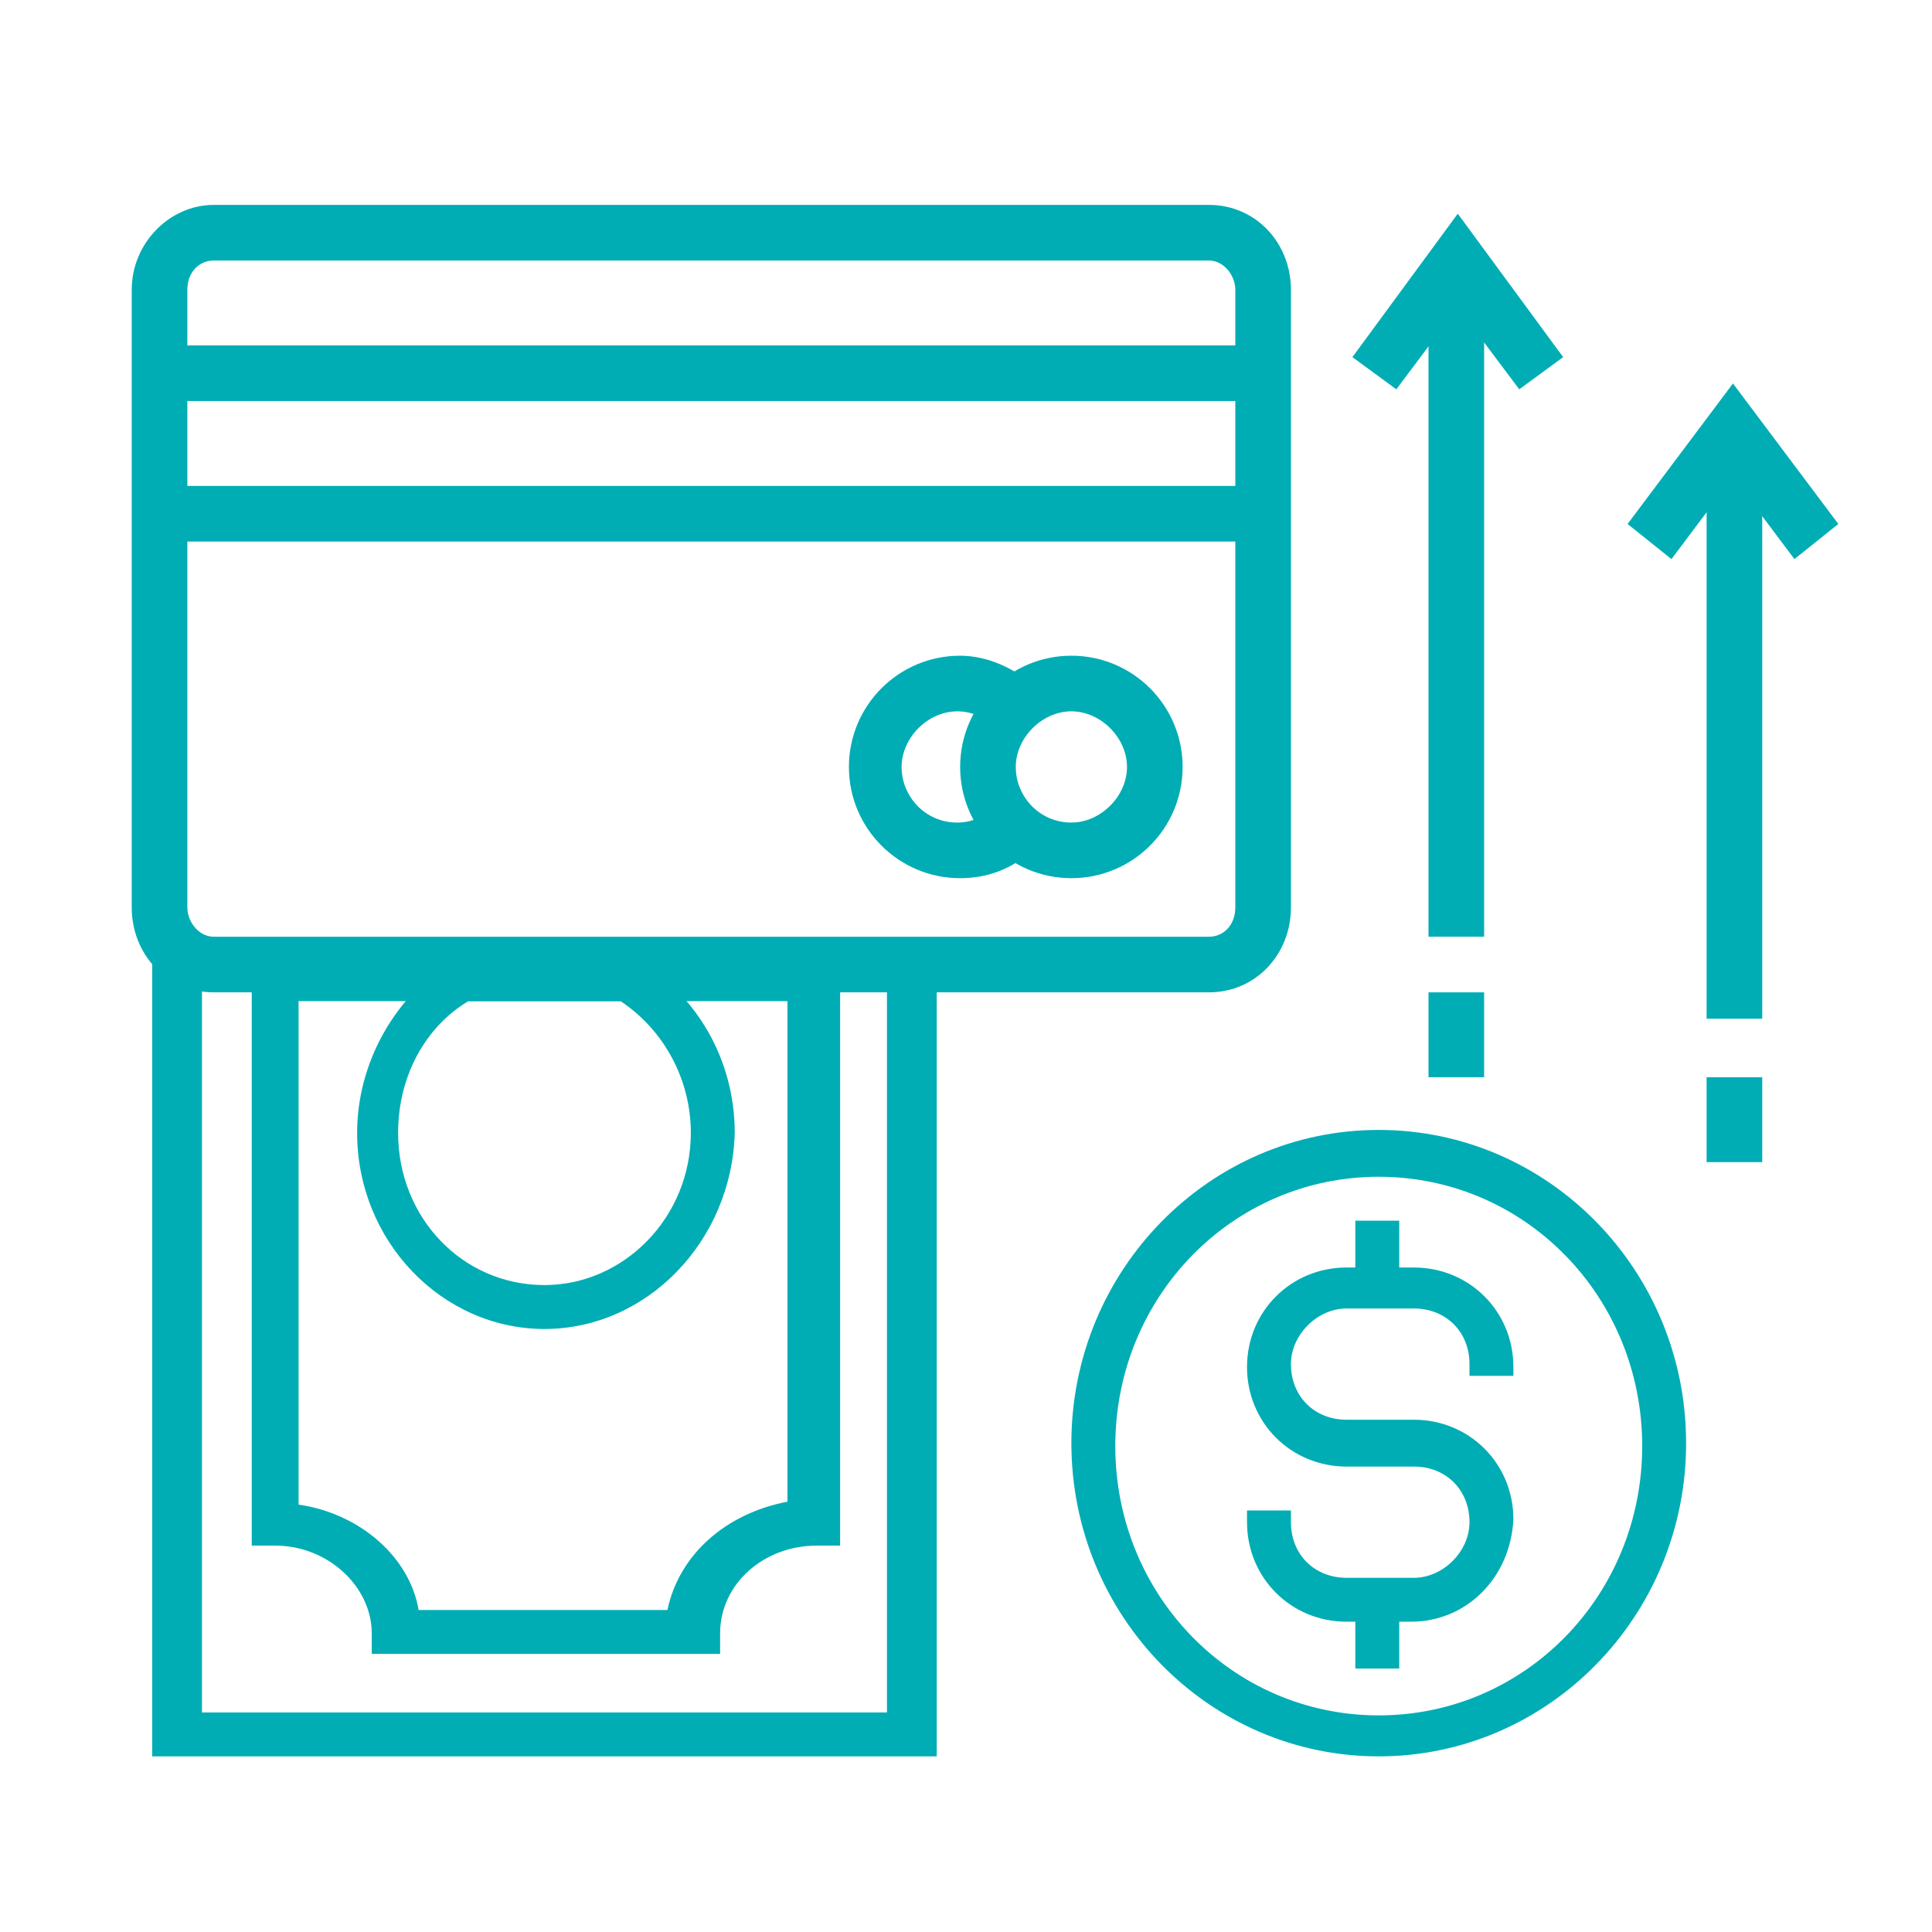
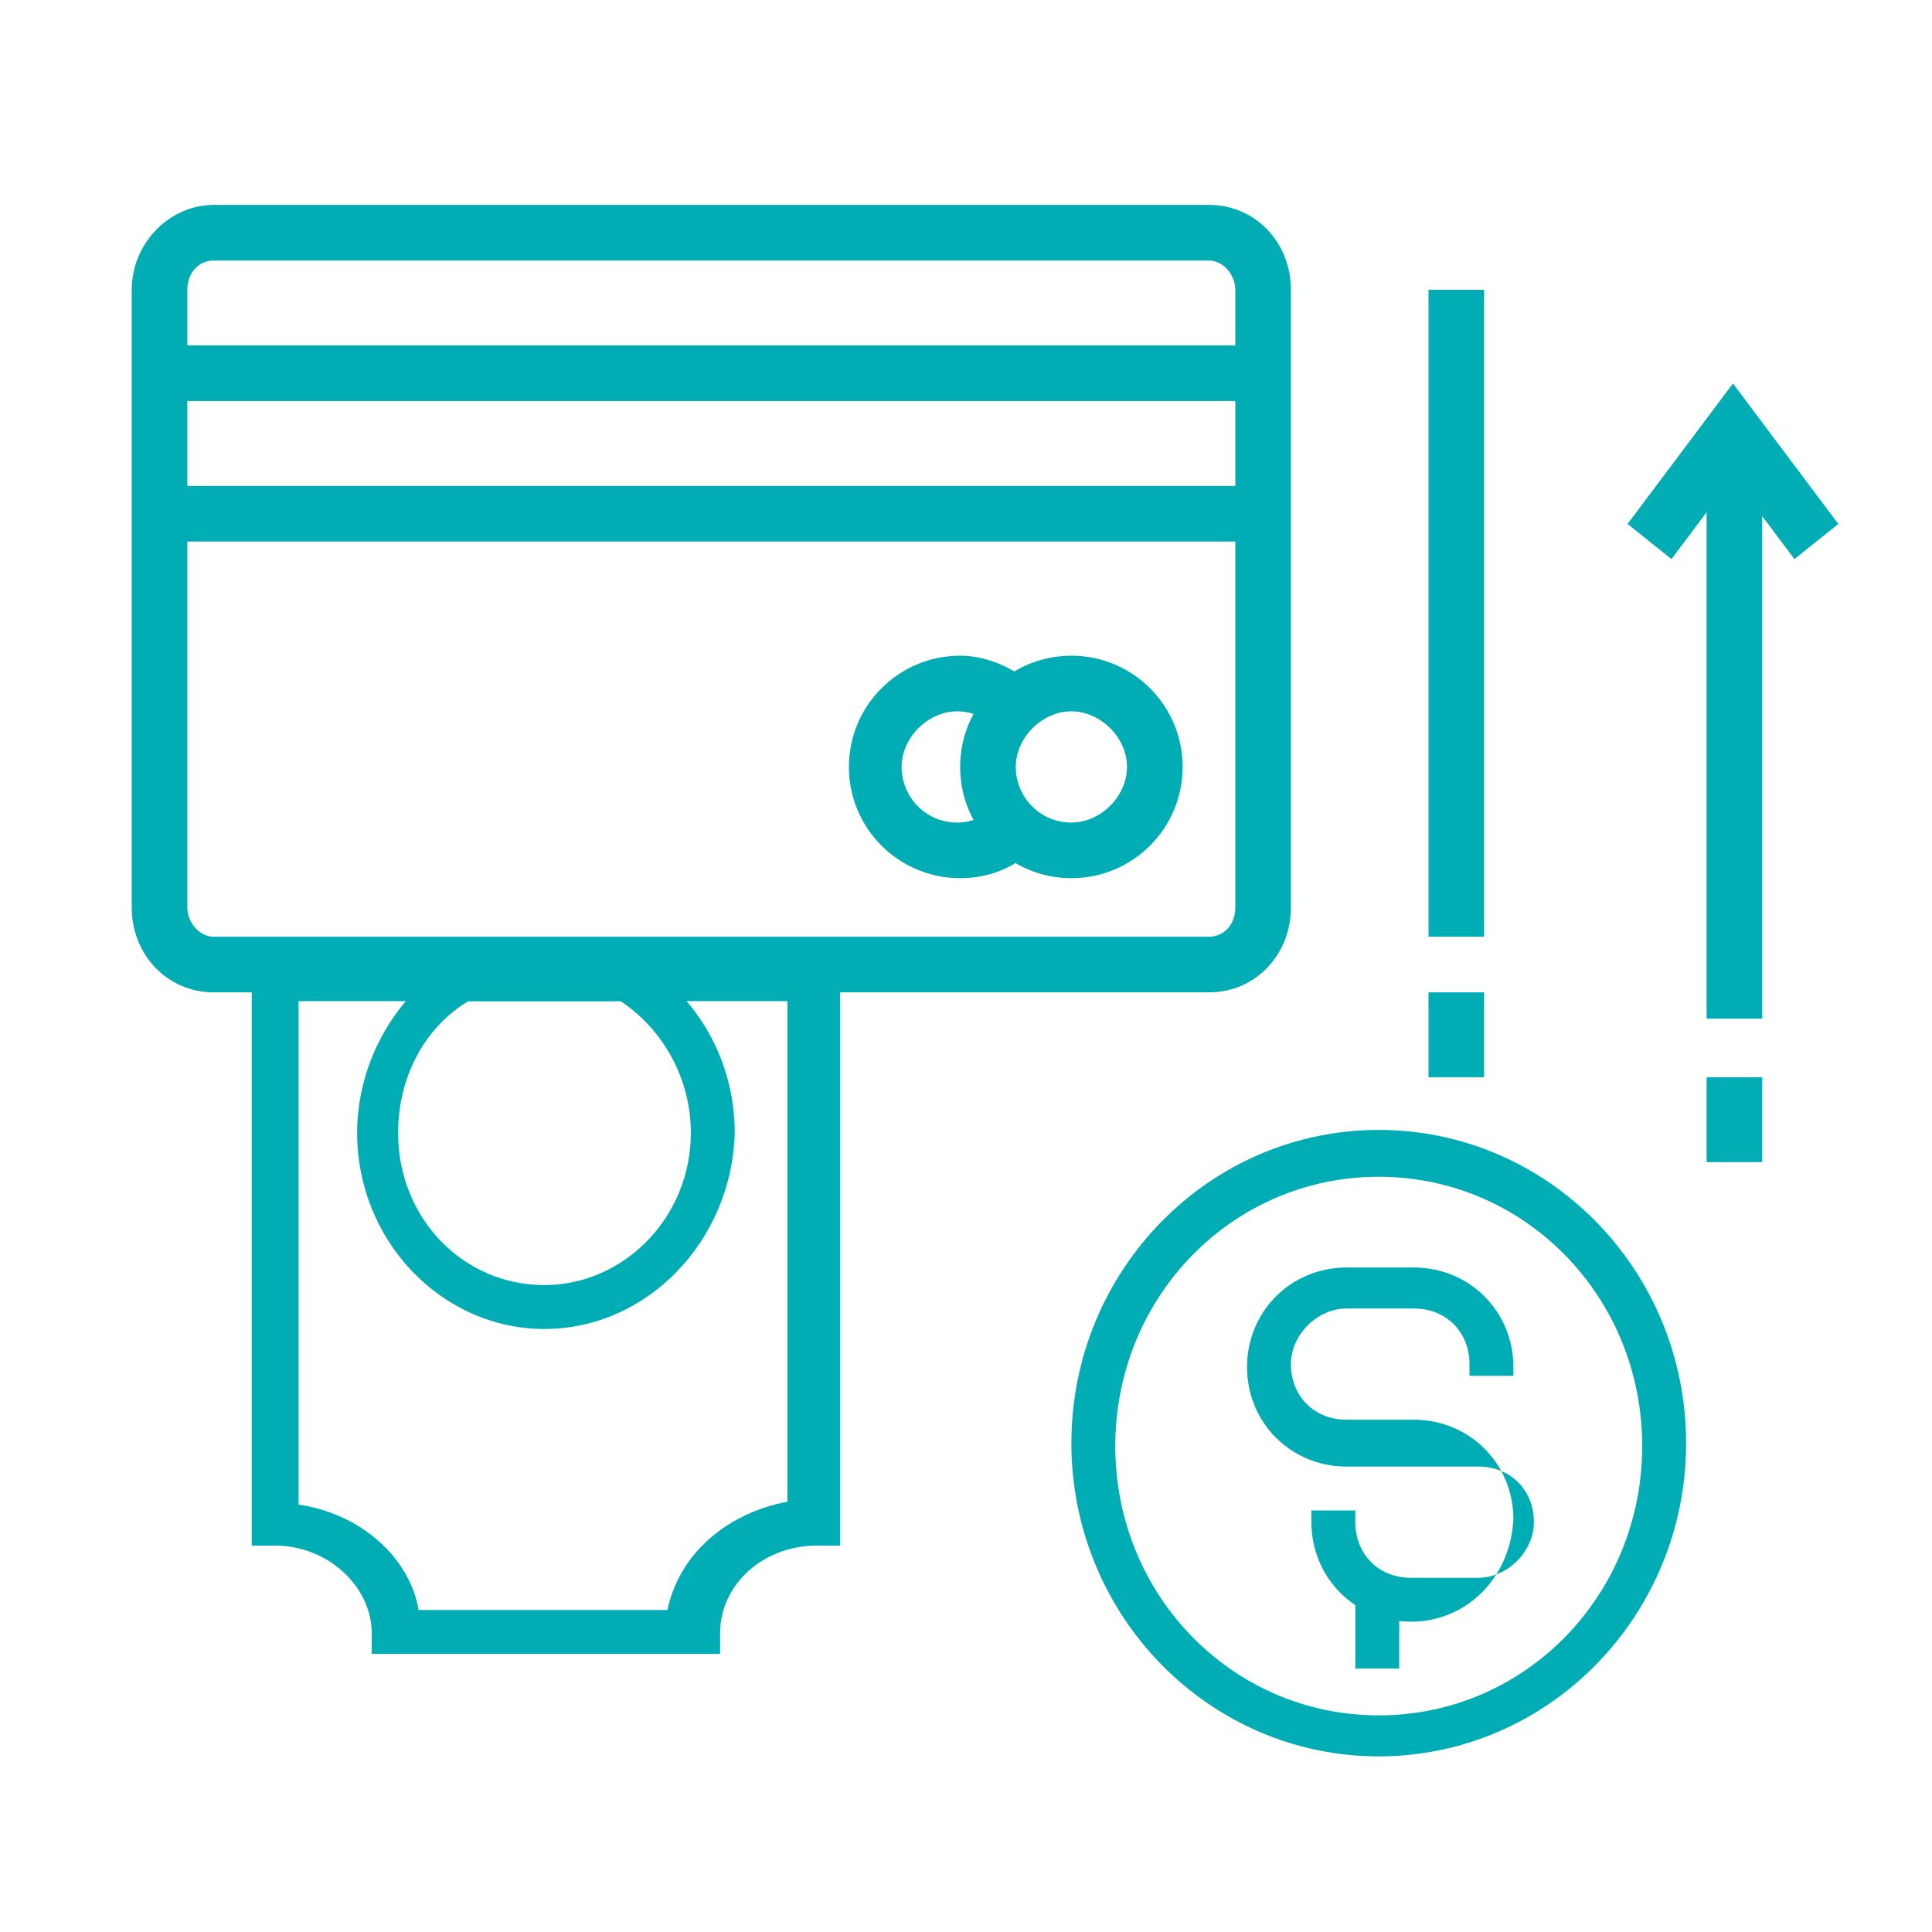
<svg xmlns="http://www.w3.org/2000/svg" version="1.1" id="圖層_1" x="0px" y="0px" viewBox="0 0 66 66" style="enable-background:new 0 0 66 66;" xml:space="preserve">
  <style type="text/css">
	.st0{fill:#00ADB5;}
</style>
  <g>
    <path class="st0" d="M41.3,33.9h-34c-1.6,0-2.8-1.3-2.8-2.9V9.9C4.5,8.3,5.8,7,7.3,7h34c1.6,0,2.8,1.3,2.8,2.9V31   C44.1,32.6,42.9,33.9,41.3,33.9z M7.3,8.9c-0.5,0-0.9,0.4-0.9,1V31c0,0.5,0.4,1,0.9,1h34c0.5,0,0.9-0.4,0.9-1V9.9   c0-0.5-0.4-1-0.9-1H7.3z" />
-     <polygon class="st0" points="32,60 5.2,60 5.2,32 6.9,32 6.9,58.5 30.3,58.5 30.3,33.5 32,33.5  " />
    <rect x="5.4" y="11.8" class="st0" width="37.7" height="1.9" />
    <rect x="5.4" y="16.6" class="st0" width="37.7" height="1.9" />
    <path class="st0" d="M36.6,30c-2.1,0-3.8-1.7-3.8-3.8s1.7-3.8,3.8-3.8c2.1,0,3.8,1.7,3.8,3.8S38.7,30,36.6,30z M36.6,24.3   c-1,0-1.9,0.9-1.9,1.9s0.8,1.9,1.9,1.9c1,0,1.9-0.9,1.9-1.9S37.6,24.3,36.6,24.3z" />
    <path class="st0" d="M32.8,30c-2.1,0-3.8-1.7-3.8-3.8s1.7-3.8,3.8-3.8c0.9,0,1.8,0.4,2.5,1l-1.3,1.4c-0.4-0.3-0.8-0.5-1.3-0.5   c-1,0-1.9,0.9-1.9,1.9s0.8,1.9,1.9,1.9c0.5,0,0.9-0.2,1.3-0.5l1.3,1.4C34.6,29.7,33.7,30,32.8,30z" />
    <path class="st0" d="M18.6,45.4c-3.5,0-6.4-3-6.4-6.7c0-2.4,1.3-4.7,3.3-5.9l0.2-0.1h5.9l0.2,0.1c2,1.2,3.3,3.4,3.3,5.9   C25,42.4,22.1,45.4,18.6,45.4z M16,34.2c-1.5,0.9-2.4,2.6-2.4,4.5c0,2.9,2.2,5.2,5,5.2c2.7,0,5-2.3,5-5.2c0-1.8-0.9-3.5-2.4-4.5H16   z" />
    <path class="st0" d="M24.5,56.5H12.7v-0.7c0-1.6-1.5-3-3.3-3H8.6V32.7h20.1v20.1h-0.8c-1.8,0-3.3,1.3-3.3,3V56.5z M14.3,55h8.5   c0.4-1.9,2-3.3,4.1-3.7V34.2H10.2v17.2C12.3,51.7,14,53.2,14.3,55z" />
    <path class="st0" d="M47.1,60c-5.8,0-10.5-4.8-10.5-10.7s4.7-10.7,10.5-10.7c5.8,0,10.5,4.8,10.5,10.7S52.9,60,47.1,60z M47.1,40.2   c-5,0-9,4.1-9,9.2s4,9.2,9,9.2c5,0,9-4.1,9-9.2S52.1,40.2,47.1,40.2z" />
-     <path class="st0" d="M48.2,55.4H46c-1.9,0-3.4-1.5-3.4-3.4v-0.4h1.5V52c0,1.1,0.8,1.9,1.9,1.9h2.3c1,0,1.9-0.9,1.9-1.9   c0-1.1-0.8-1.9-1.9-1.9H46c-1.9,0-3.4-1.5-3.4-3.4c0-1.9,1.5-3.4,3.4-3.4h2.3c1.9,0,3.4,1.5,3.4,3.4V47h-1.5v-0.4   c0-1.1-0.8-1.9-1.9-1.9H46c-1,0-1.9,0.9-1.9,1.9c0,1.1,0.8,1.9,1.9,1.9h2.3c1.9,0,3.4,1.5,3.4,3.4C51.6,53.9,50.1,55.4,48.2,55.4z" />
-     <rect x="46.3" y="41.7" class="st0" width="1.5" height="2.3" />
+     <path class="st0" d="M48.2,55.4c-1.9,0-3.4-1.5-3.4-3.4v-0.4h1.5V52c0,1.1,0.8,1.9,1.9,1.9h2.3c1,0,1.9-0.9,1.9-1.9   c0-1.1-0.8-1.9-1.9-1.9H46c-1.9,0-3.4-1.5-3.4-3.4c0-1.9,1.5-3.4,3.4-3.4h2.3c1.9,0,3.4,1.5,3.4,3.4V47h-1.5v-0.4   c0-1.1-0.8-1.9-1.9-1.9H46c-1,0-1.9,0.9-1.9,1.9c0,1.1,0.8,1.9,1.9,1.9h2.3c1.9,0,3.4,1.5,3.4,3.4C51.6,53.9,50.1,55.4,48.2,55.4z" />
    <rect x="46.3" y="54.7" class="st0" width="1.5" height="2.3" />
    <rect x="48.8" y="9.9" class="st0" width="1.9" height="22.1" />
-     <polygon class="st0" points="51.9,13.3 49.8,10.5 47.7,13.3 46.2,12.2 49.8,7.3 53.4,12.2  " />
    <rect x="48.8" y="33.9" class="st0" width="1.9" height="2.9" />
    <rect x="58.3" y="15.6" class="st0" width="1.9" height="19.2" />
    <polygon class="st0" points="61.3,19.1 59.2,16.3 57.1,19.1 55.6,17.9 59.2,13.1 62.8,17.9  " />
    <rect x="58.3" y="36.8" class="st0" width="1.9" height="2.9" />
  </g>
</svg>